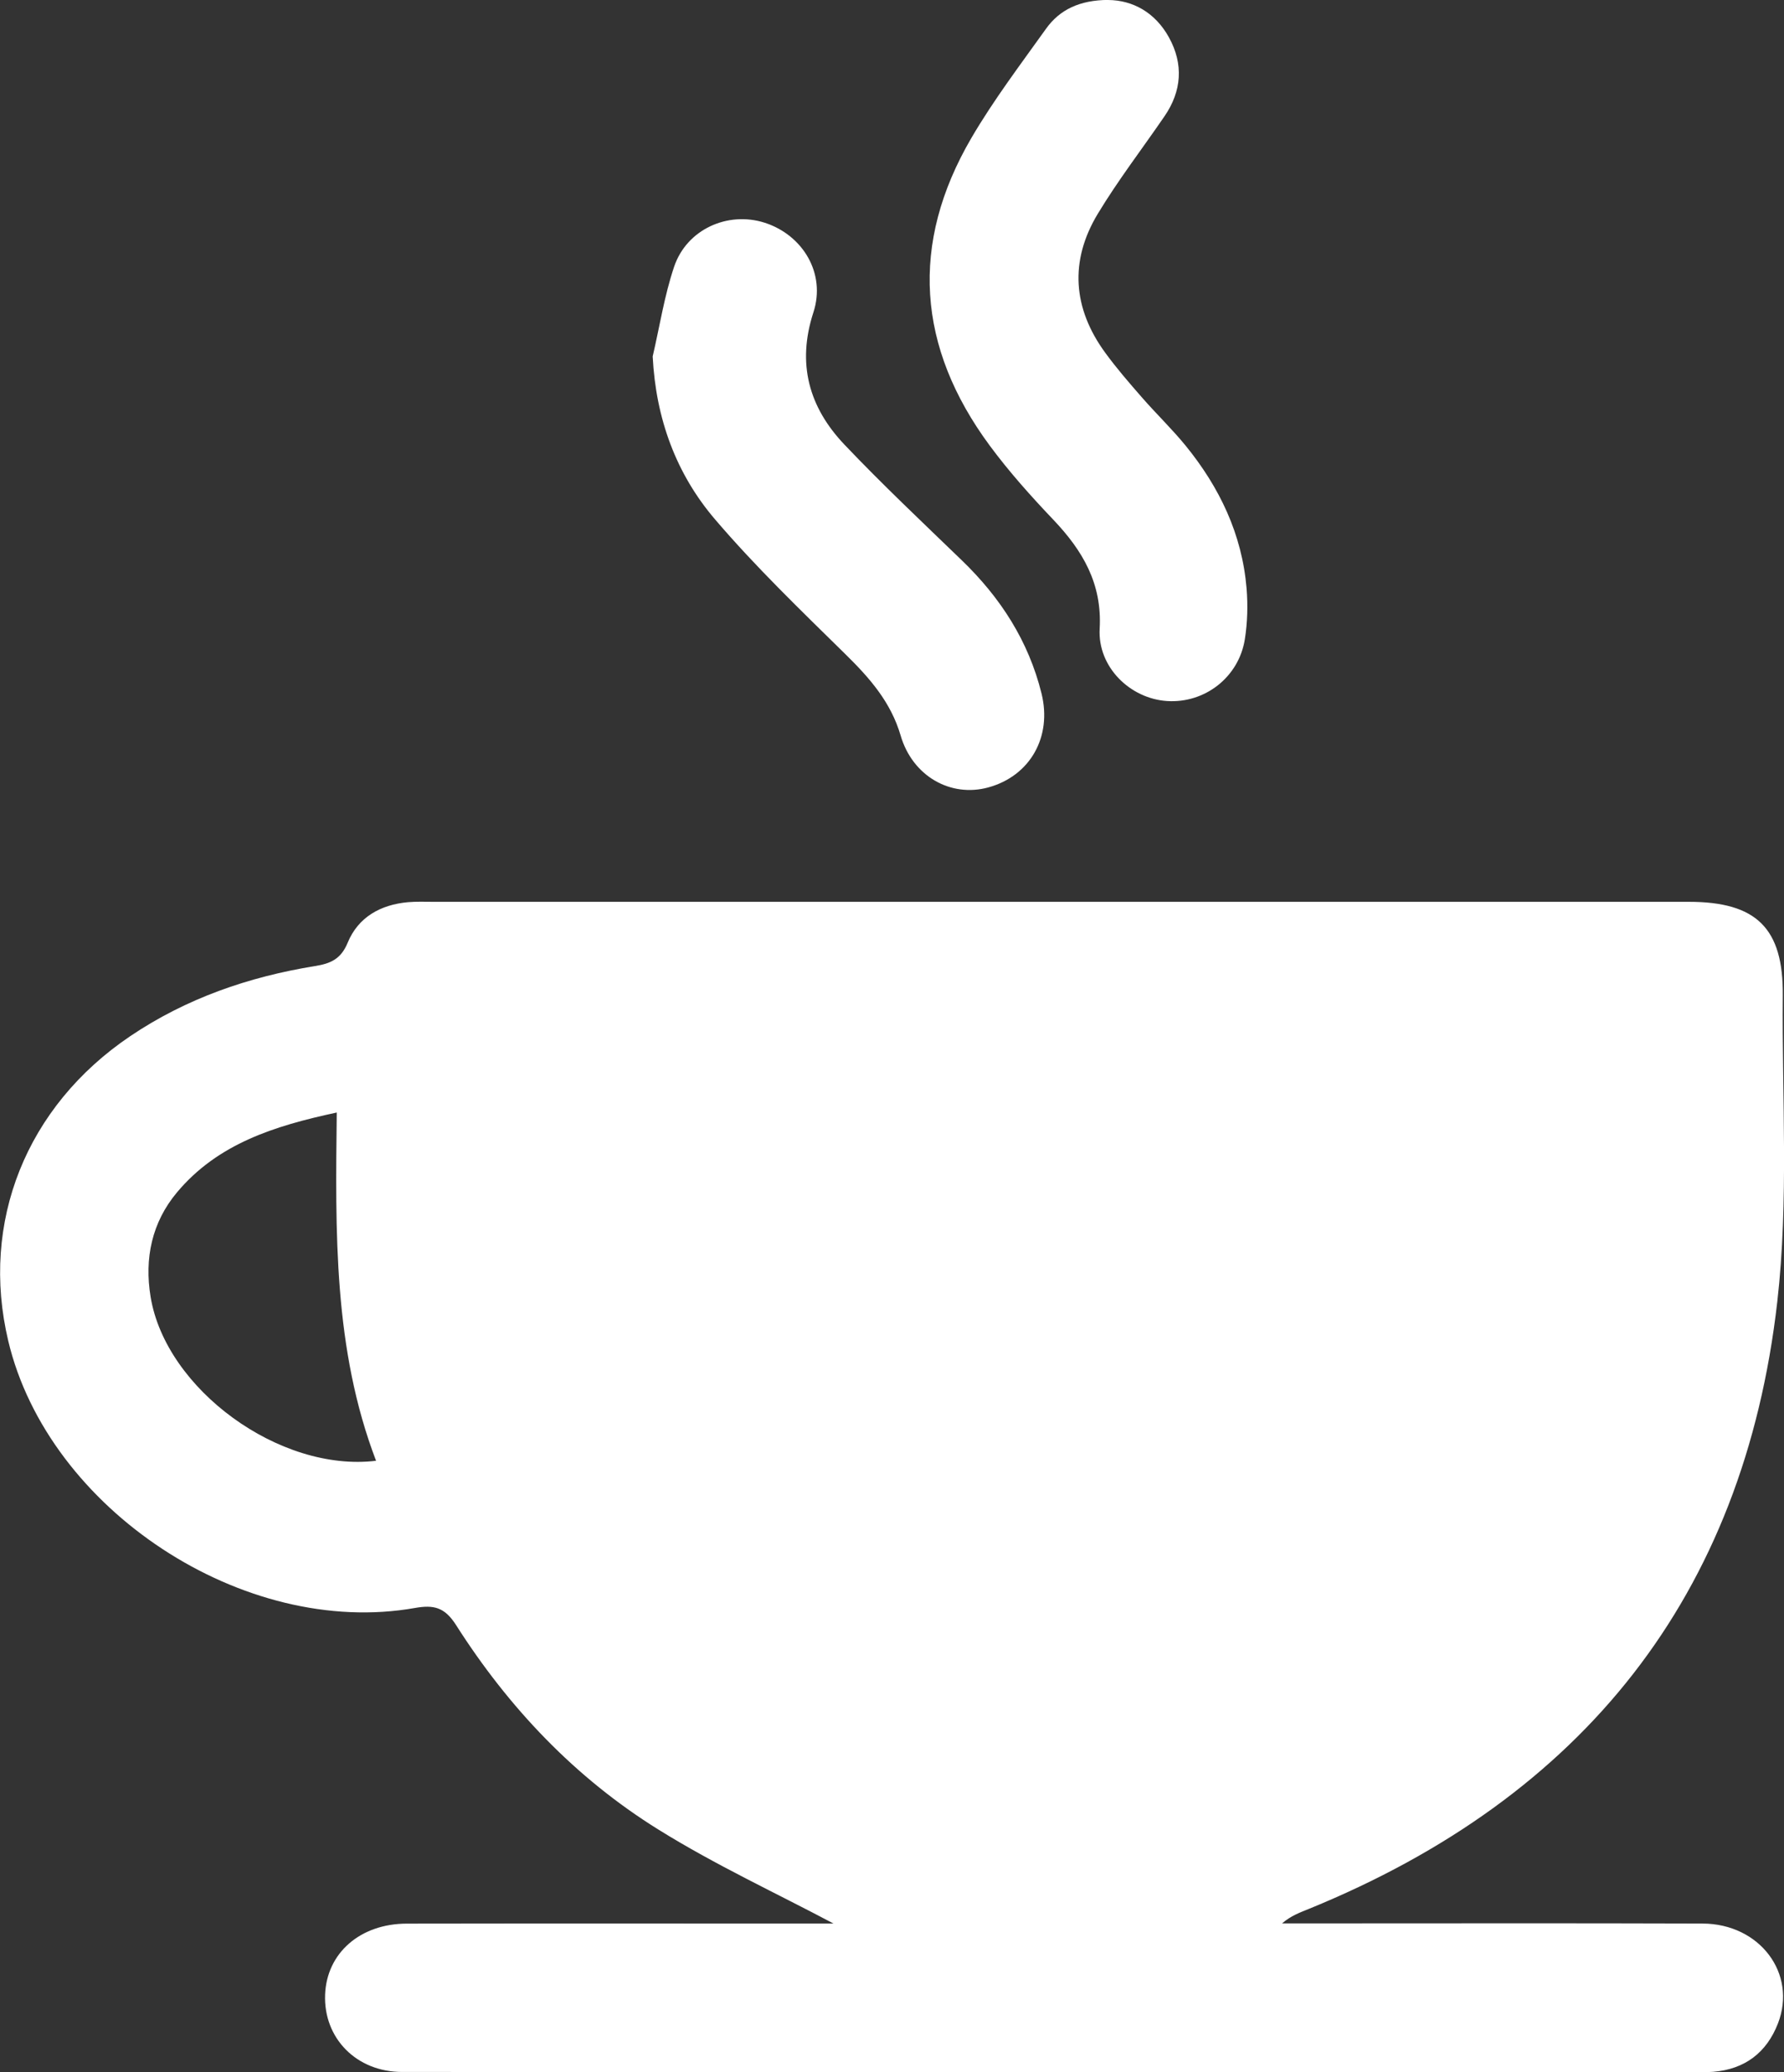
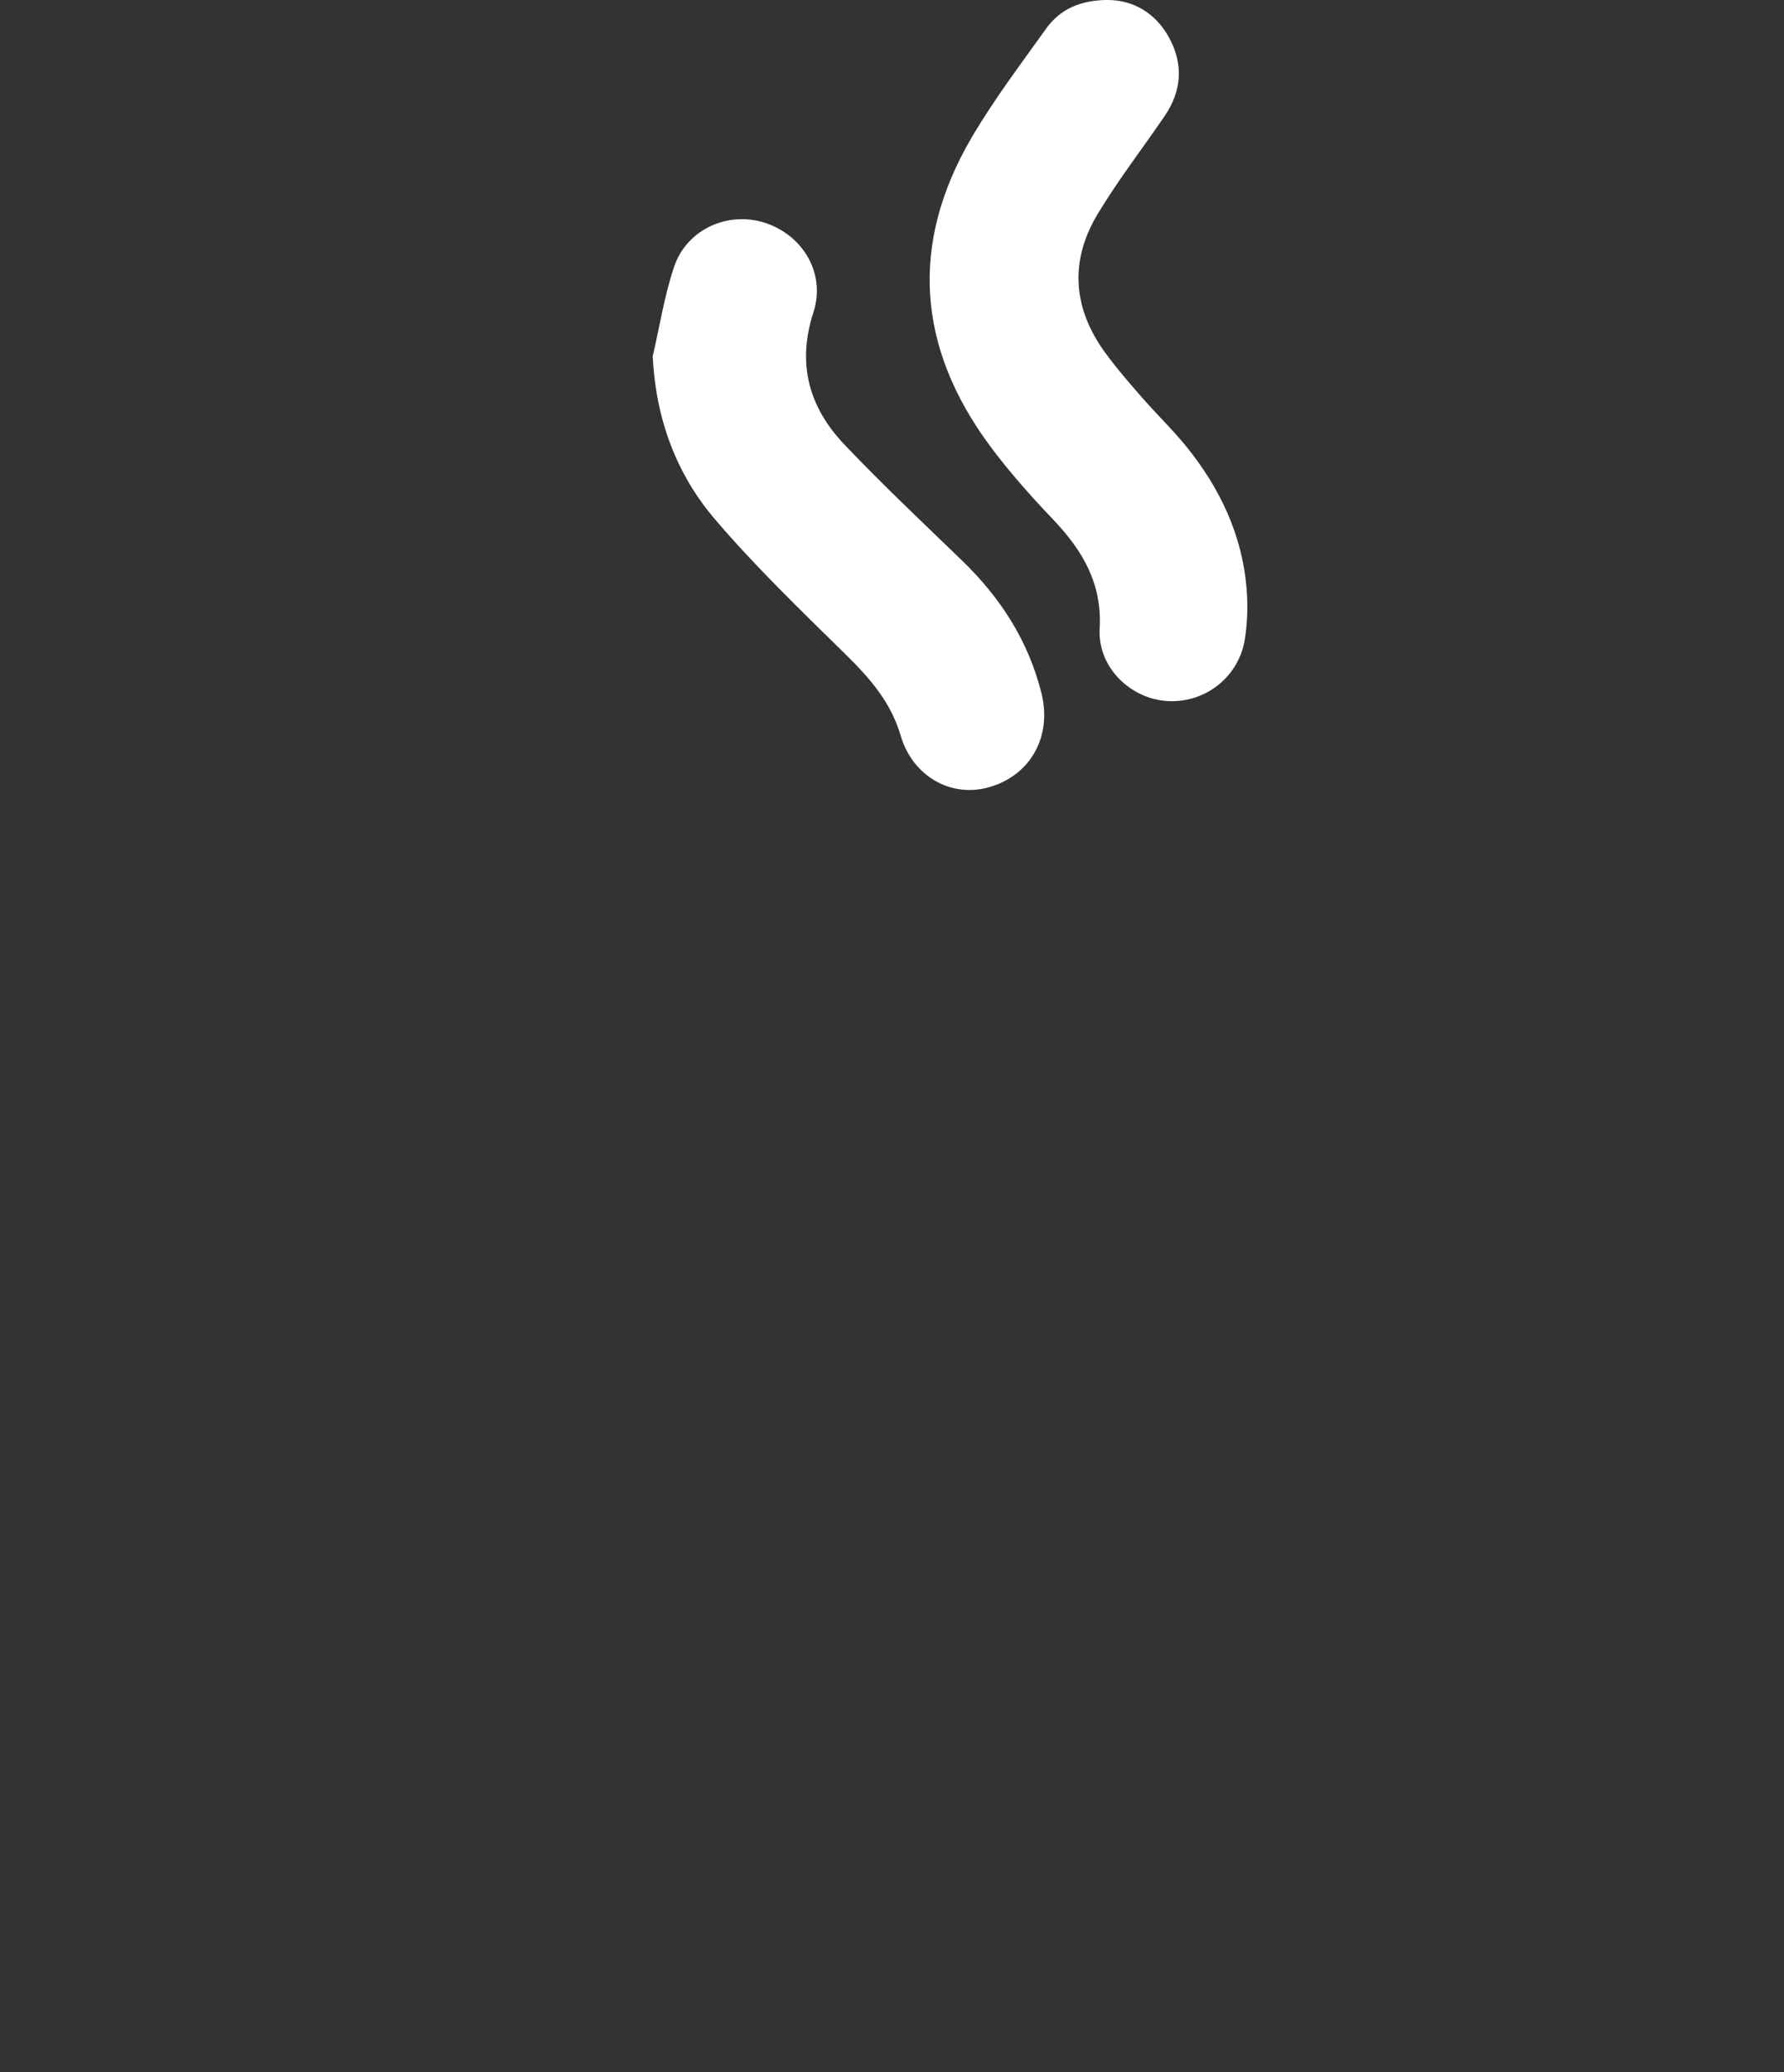
<svg xmlns="http://www.w3.org/2000/svg" id="Laag_1" viewBox="0 0 237.28 275.45">
  <rect x="0" y="0" width="237.28" height="275.45" fill="#333333" stroke="none" />
  <defs>
    <style>.cls-1{fill:#fff;stroke-width:0px;}</style>
  </defs>
-   <path class="cls-1" d="M110.84,255.69c-7.49-3.98-15.68-7.76-23.28-12.49-11.06-6.87-19.92-16.21-26.91-27.19-1.51-2.36-2.95-2.7-5.46-2.26-22.75,4.03-48.76-13.09-54.09-35.49-3.76-15.79,2.38-31.18,16.22-40.52,7.46-5.03,15.76-7.89,24.58-9.32,2.05-.33,3.44-.91,4.34-3.1,1.4-3.4,4.37-5.06,8.02-5.39,1.12-.1,2.26-.05,3.39-.05,55.65,0,111.31,0,166.96,0,9.01,0,12.59,3.5,12.51,12.46-.12,13.57.8,27.27-.73,40.68-4.46,39.15-25.87,65.86-62.25,80.71-1.2.49-2.43.92-3.62,1.95,1.05,0,2.1,0,3.15,0,17.59,0,35.18-.04,52.77.02,7.61.02,12.6,6.64,10.04,13.27-1.5,3.87-4.39,6.1-8.62,6.44-.31.02-.62.03-.93.03-57.81,0-115.63.01-173.44-.01-6.09,0-10.47-4.5-10.25-10.28.21-5.52,4.65-9.43,10.87-9.44,18-.03,36.01-.01,54.01-.01,1.13,0,2.25,0,2.72,0ZM50.02,194.19c-5.68-14.85-5.41-30.4-5.23-46.3-8.38,1.79-15.84,4.18-21.23,10.59-3.37,4.01-4.37,8.81-3.53,13.91,2.01,12.27,17.18,23.36,30,21.79Z" />
-   <path class="cls-1" d="M147.38,0c3.29.02,6.27,1.66,8.1,4.98,1.95,3.54,1.71,7.12-.6,10.48-2.96,4.32-6.17,8.49-8.87,12.96-3.78,6.26-3.33,12.56.99,18.47,1.51,2.07,3.2,4.02,4.89,5.95,1.89,2.17,3.98,4.17,5.8,6.4,4.51,5.53,7.51,11.78,8.11,18.98.18,2.23.12,4.54-.23,6.75-.8,5.05-5.32,8.54-10.33,8.22-4.94-.31-9.26-4.53-8.98-9.61.34-6.02-2.27-10.4-6.18-14.51-2.97-3.12-5.87-6.36-8.43-9.82-9.67-13.07-10.69-26.83-2.44-40.93,2.95-5.04,6.51-9.73,9.91-14.49,1.84-2.58,4.52-3.81,8.25-3.84Z" />
+   <path class="cls-1" d="M147.38,0c3.29.02,6.27,1.66,8.1,4.98,1.95,3.54,1.71,7.12-.6,10.48-2.96,4.32-6.17,8.49-8.87,12.96-3.78,6.26-3.33,12.56.99,18.47,1.51,2.07,3.2,4.02,4.89,5.95,1.89,2.17,3.98,4.17,5.8,6.4,4.51,5.53,7.51,11.78,8.11,18.98.18,2.23.12,4.54-.23,6.75-.8,5.05-5.32,8.54-10.33,8.22-4.94-.31-9.26-4.53-8.98-9.61.34-6.02-2.27-10.4-6.18-14.51-2.97-3.12-5.87-6.36-8.43-9.82-9.67-13.07-10.69-26.83-2.44-40.93,2.95-5.04,6.51-9.73,9.91-14.49,1.84-2.58,4.52-3.81,8.25-3.84" />
  <path class="cls-1" d="M86.81,47.38c.93-3.98,1.55-8.07,2.85-11.92,1.68-4.98,7.13-7.41,12.02-5.86,5.11,1.63,8.19,6.76,6.51,11.91-2.23,6.85-.59,12.64,4.13,17.6,5.02,5.28,10.34,10.29,15.59,15.36,5.15,4.96,8.89,10.73,10.62,17.73,1.42,5.75-1.51,10.94-7.07,12.47-5.02,1.38-10.09-1.49-11.67-6.89-1.3-4.45-4.13-7.66-7.33-10.8-5.93-5.83-11.95-11.61-17.34-17.92-5.2-6.07-7.89-13.41-8.31-21.67Z" />
</svg>